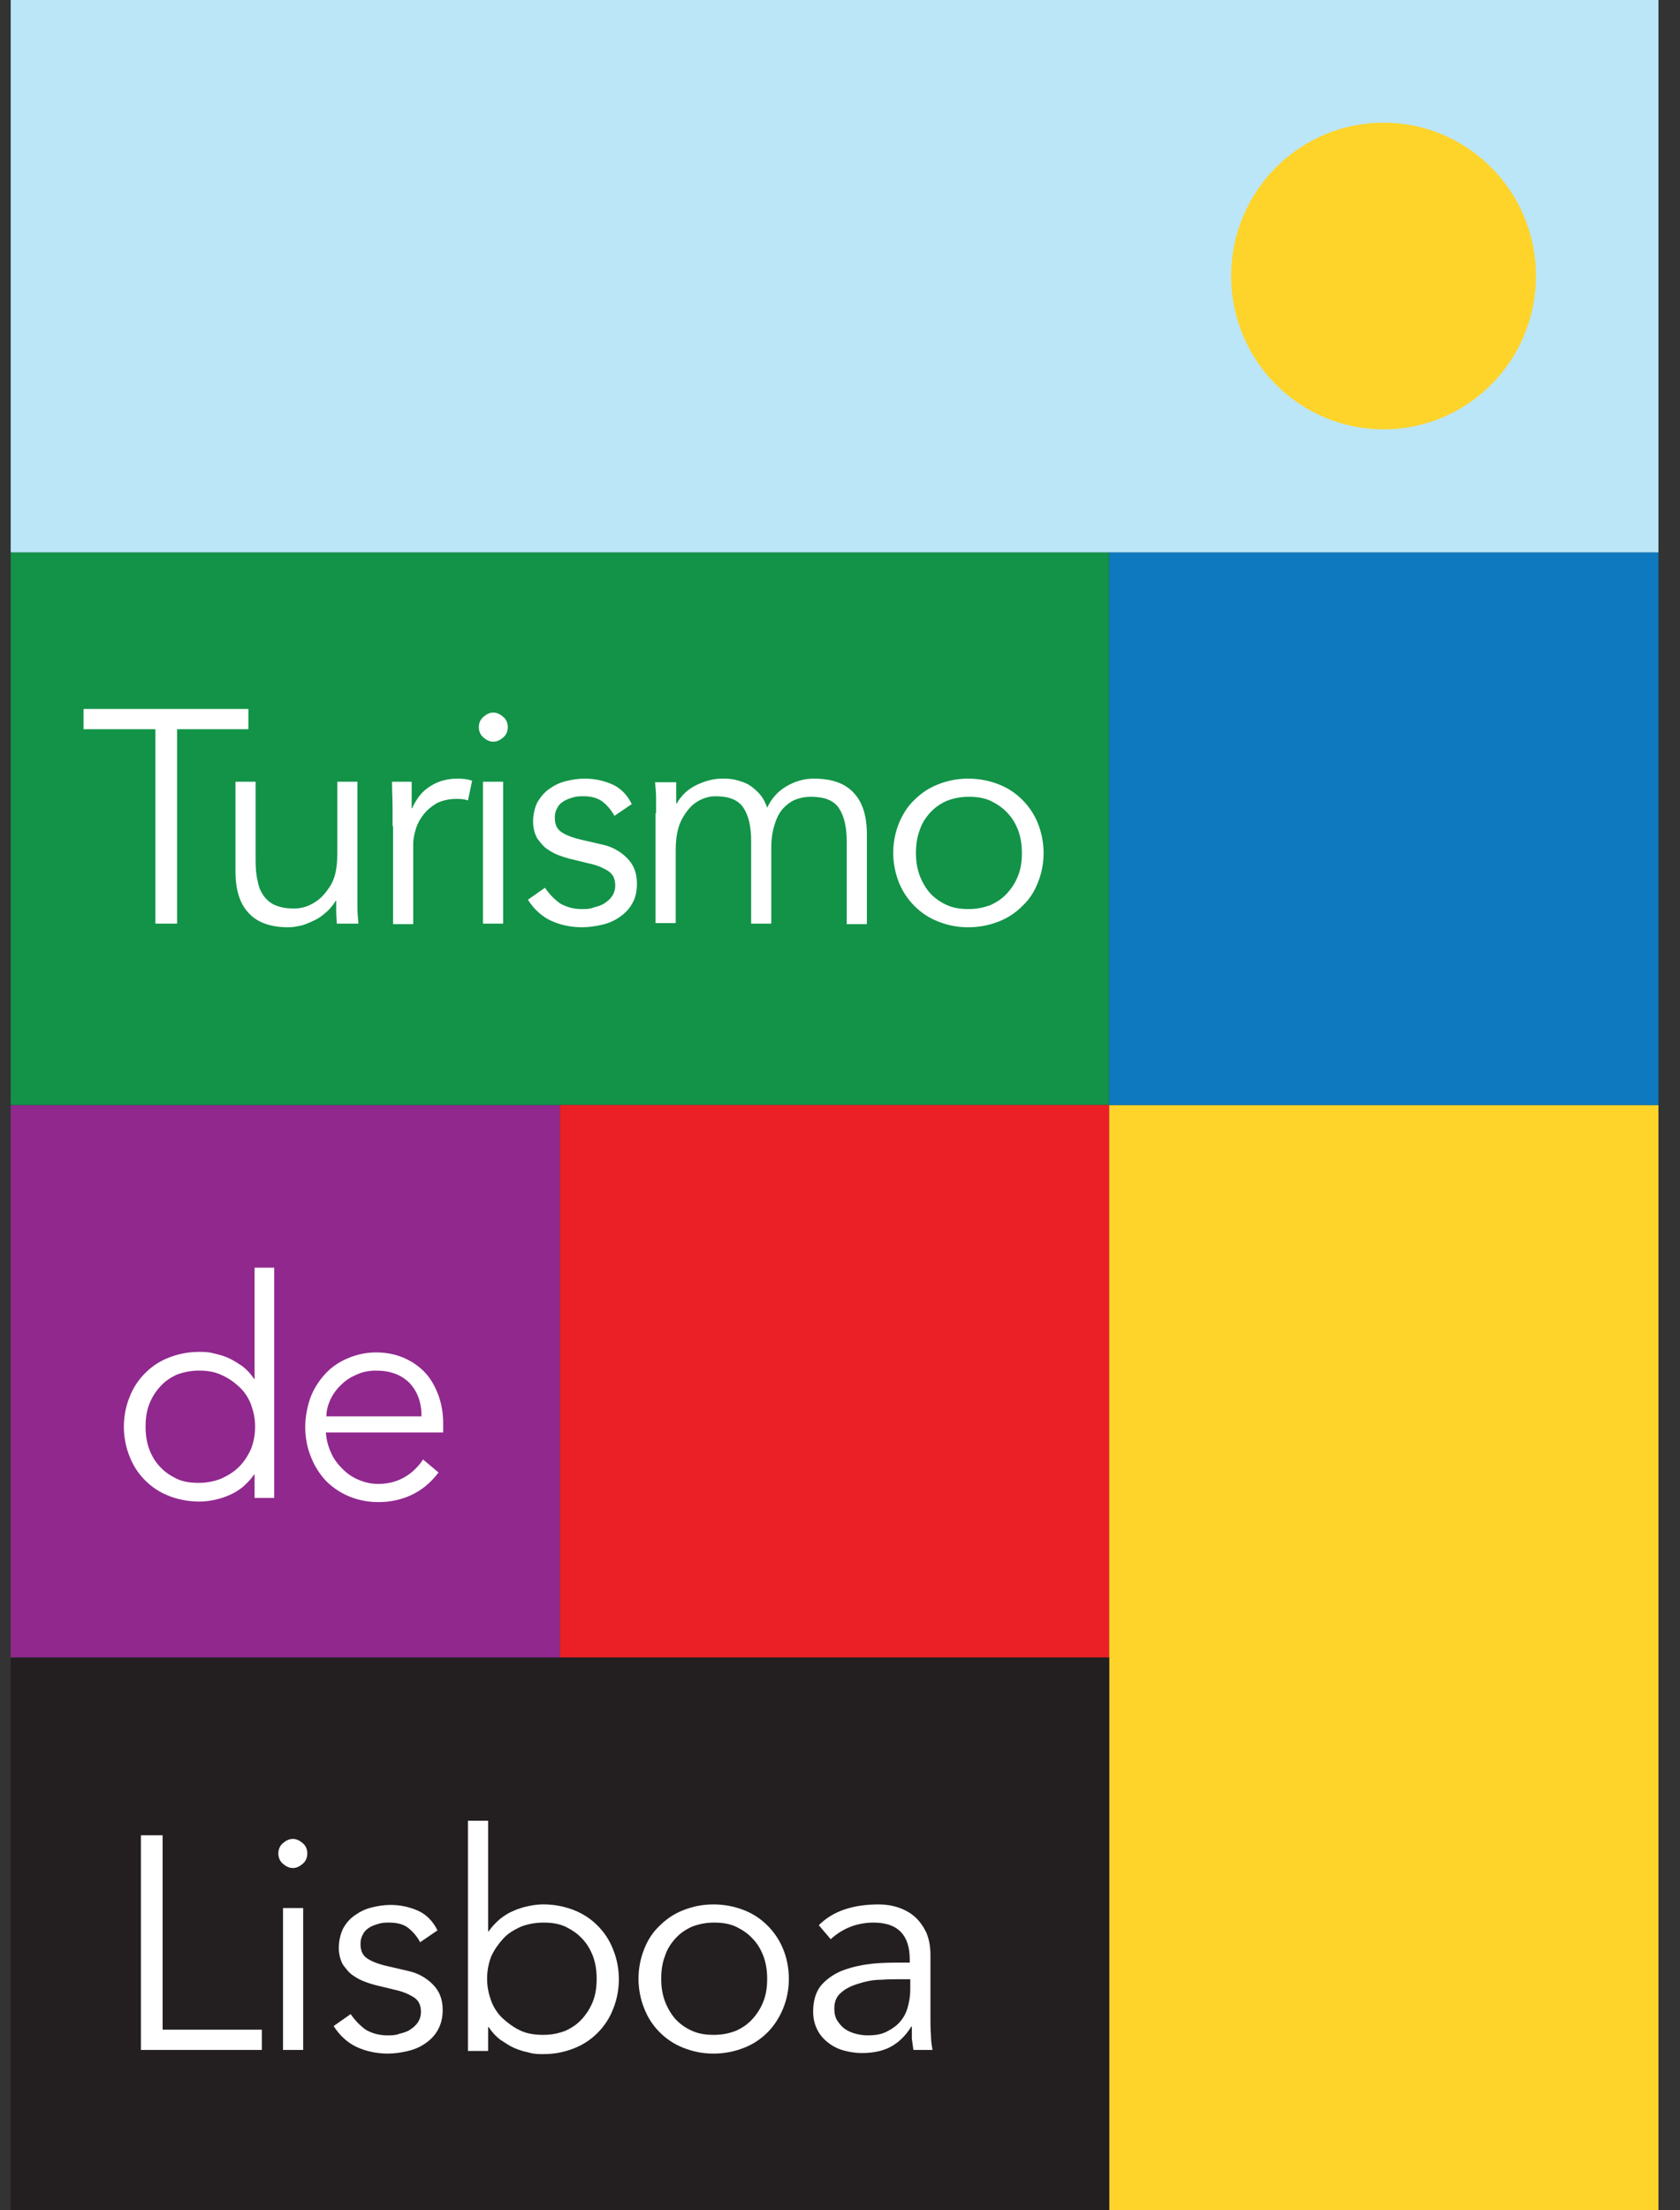
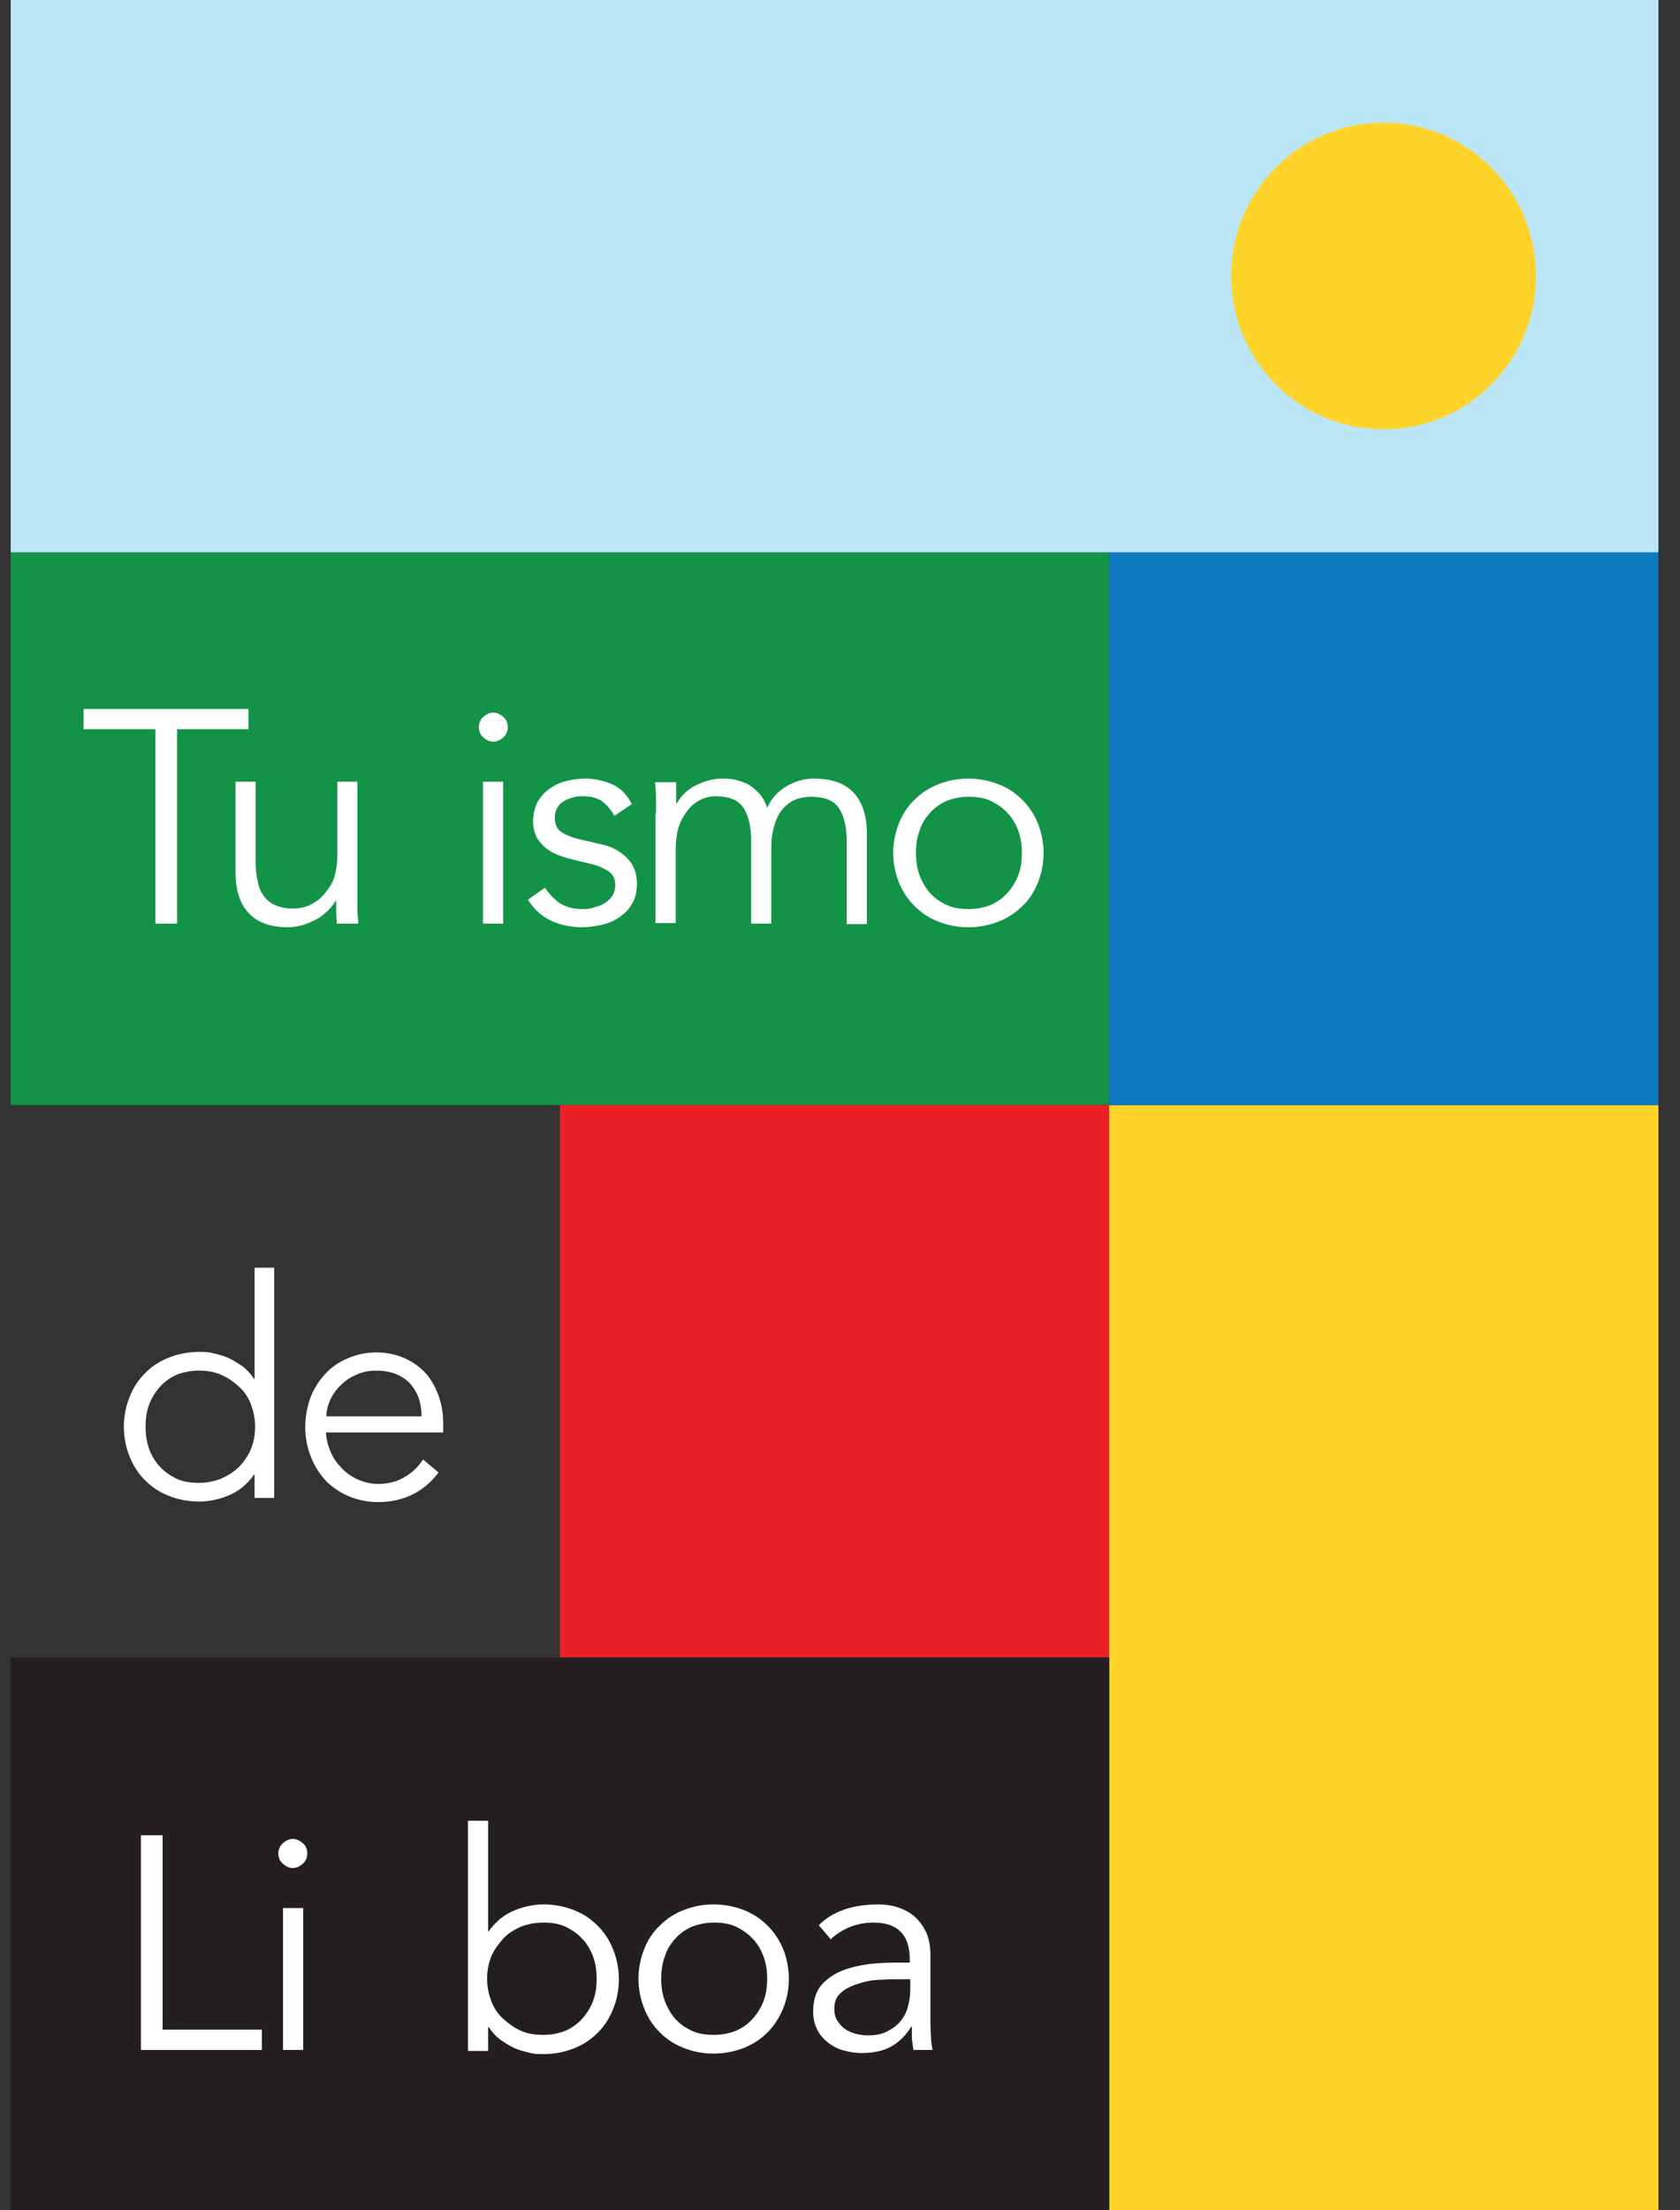
<svg xmlns="http://www.w3.org/2000/svg" width="54" height="71" viewBox="0 0 54 71" fill="none">
  <rect x="0" y="0" width="54" height="71" fill="#333333" stroke="none" />
  <g clip-path="url(#clip0_183_273)">
-     <path d="M17.999 35.5H0.344V53.25H17.999V35.5Z" fill="#90288E" />
    <path d="M53.307 0H0.344V17.75H53.307V0Z" fill="#BBE6F8" />
    <path d="M35.653 17.75H0.344V35.5H35.653V17.75Z" fill="#129348" />
    <path d="M35.653 35.5H17.999V53.25H35.653V35.5Z" fill="#EB2026" />
    <path d="M35.653 35.5V53.25V71H53.307V53.25V35.5H35.653Z" fill="#FFD42A" />
    <path d="M53.307 17.75H35.653V35.5H53.307V17.75Z" fill="#0E79BF" />
    <path d="M4.679 45.836C4.679 46.086 4.712 46.32 4.795 46.554C4.878 46.771 4.994 46.971 5.144 47.122C5.293 47.289 5.476 47.406 5.675 47.506C5.891 47.606 6.124 47.639 6.39 47.639C6.655 47.639 6.888 47.589 7.104 47.506C7.32 47.406 7.519 47.289 7.685 47.122C7.851 46.955 7.967 46.771 8.067 46.554C8.15 46.337 8.2 46.103 8.2 45.836C8.2 45.569 8.15 45.352 8.067 45.118C7.984 44.901 7.851 44.7 7.685 44.55C7.519 44.4 7.336 44.266 7.104 44.166C6.888 44.066 6.639 44.032 6.39 44.032C6.14 44.032 5.891 44.083 5.675 44.166C5.46 44.266 5.293 44.383 5.144 44.55C4.994 44.717 4.878 44.901 4.795 45.118C4.712 45.335 4.679 45.569 4.679 45.836ZM8.814 48.123H8.183V47.372H8.167C8.067 47.522 7.934 47.656 7.801 47.773C7.652 47.89 7.519 47.973 7.353 48.04C7.203 48.107 7.037 48.157 6.871 48.19C6.705 48.224 6.556 48.24 6.406 48.24C6.057 48.24 5.725 48.174 5.426 48.057C5.127 47.94 4.878 47.773 4.662 47.556C4.446 47.339 4.28 47.088 4.164 46.788C4.048 46.504 3.981 46.17 3.981 45.836C3.981 45.502 4.048 45.168 4.164 44.884C4.28 44.584 4.446 44.333 4.662 44.116C4.878 43.899 5.127 43.732 5.426 43.615C5.725 43.498 6.041 43.431 6.406 43.431C6.556 43.431 6.705 43.431 6.871 43.481C7.037 43.515 7.203 43.565 7.353 43.632C7.502 43.699 7.652 43.799 7.801 43.899C7.951 44.016 8.067 44.149 8.167 44.3H8.183V40.726H8.814V48.09V48.123Z" fill="white" />
    <path d="M13.548 45.485C13.548 45.051 13.415 44.701 13.166 44.433C12.9 44.166 12.551 44.033 12.086 44.033C11.887 44.033 11.671 44.066 11.488 44.15C11.289 44.233 11.123 44.333 10.973 44.483C10.824 44.617 10.708 44.784 10.625 44.951C10.542 45.135 10.492 45.302 10.492 45.502H13.548V45.485ZM10.475 46.02C10.492 46.254 10.542 46.454 10.641 46.671C10.724 46.871 10.857 47.038 11.007 47.189C11.156 47.339 11.322 47.456 11.521 47.539C11.721 47.623 11.92 47.673 12.153 47.673C12.501 47.673 12.784 47.589 13.033 47.439C13.282 47.289 13.465 47.088 13.598 46.888L14.096 47.306C13.83 47.656 13.531 47.89 13.199 48.04C12.867 48.191 12.518 48.257 12.153 48.257C11.82 48.257 11.505 48.191 11.223 48.074C10.94 47.957 10.691 47.79 10.475 47.573C10.276 47.356 10.11 47.105 9.994 46.804C9.877 46.521 9.811 46.187 9.811 45.853C9.811 45.519 9.877 45.185 9.977 44.901C10.093 44.6 10.259 44.35 10.459 44.133C10.658 43.916 10.907 43.749 11.189 43.632C11.472 43.515 11.771 43.448 12.086 43.448C12.435 43.448 12.734 43.515 13 43.632C13.265 43.749 13.498 43.916 13.681 44.116C13.863 44.316 13.996 44.567 14.096 44.834C14.195 45.118 14.245 45.402 14.245 45.719V46.02H10.475Z" fill="white" />
    <path d="M39.572 8.867C39.572 6.145 41.765 3.941 44.472 3.941C47.179 3.941 49.371 6.145 49.371 8.867C49.371 11.588 47.179 13.793 44.472 13.793C41.765 13.793 39.572 11.588 39.572 8.867Z" fill="#FFD42A" />
    <path d="M5.692 29.672H4.995V23.427H2.686V22.776H7.984V23.427H5.692V29.672Z" fill="white" />
    <path d="M10.824 29.673C10.824 29.556 10.807 29.422 10.807 29.305C10.807 29.188 10.807 29.071 10.807 28.938H10.791C10.724 29.055 10.625 29.172 10.525 29.272C10.409 29.372 10.293 29.472 10.16 29.539C10.027 29.606 9.877 29.673 9.728 29.723C9.578 29.756 9.429 29.79 9.279 29.79C8.698 29.79 8.266 29.639 7.984 29.322C7.702 29.021 7.569 28.57 7.569 28.003V25.114H8.216V27.635C8.216 27.886 8.233 28.12 8.283 28.303C8.316 28.504 8.383 28.654 8.482 28.788C8.582 28.921 8.698 29.021 8.864 29.088C9.03 29.155 9.213 29.188 9.462 29.188C9.495 29.188 9.578 29.188 9.728 29.155C9.877 29.122 10.027 29.055 10.193 28.938C10.359 28.821 10.508 28.637 10.641 28.42C10.774 28.186 10.841 27.869 10.841 27.452V25.114H11.488V28.671C11.488 28.788 11.488 28.955 11.488 29.138C11.488 29.322 11.505 29.506 11.521 29.673H10.857H10.824Z" fill="white" />
-     <path d="M12.618 26.533C12.618 26.333 12.618 26.132 12.618 25.915C12.618 25.715 12.601 25.431 12.601 25.114H13.232V25.965H13.249C13.299 25.849 13.365 25.732 13.448 25.615C13.531 25.498 13.631 25.398 13.747 25.314C13.863 25.231 14.013 25.147 14.162 25.097C14.328 25.047 14.494 25.014 14.694 25.014C14.876 25.014 15.026 25.03 15.175 25.081L15.042 25.715C14.959 25.682 14.843 25.665 14.677 25.665C14.428 25.665 14.229 25.715 14.046 25.799C13.88 25.899 13.73 26.016 13.614 26.166C13.498 26.316 13.415 26.466 13.365 26.633C13.315 26.8 13.282 26.967 13.282 27.118V29.689H12.634V26.55L12.618 26.533Z" fill="white" />
    <path d="M16.172 29.672H15.524V25.114H16.172V29.672ZM16.322 23.361C16.322 23.494 16.272 23.611 16.172 23.695C16.073 23.778 15.973 23.828 15.857 23.828C15.74 23.828 15.64 23.778 15.541 23.695C15.441 23.611 15.391 23.494 15.391 23.361C15.391 23.227 15.441 23.11 15.541 23.027C15.64 22.943 15.74 22.893 15.857 22.893C15.973 22.893 16.073 22.943 16.172 23.027C16.272 23.11 16.322 23.227 16.322 23.361Z" fill="white" />
    <path d="M19.742 26.199C19.643 26.016 19.51 25.865 19.361 25.748C19.195 25.631 18.995 25.581 18.763 25.581C18.646 25.581 18.547 25.581 18.43 25.615C18.314 25.648 18.215 25.682 18.132 25.732C18.049 25.782 17.965 25.849 17.916 25.949C17.866 26.032 17.833 26.132 17.833 26.266C17.833 26.483 17.899 26.633 18.049 26.734C18.198 26.834 18.414 26.917 18.713 26.984L19.361 27.134C19.676 27.201 19.942 27.351 20.158 27.569C20.374 27.785 20.473 28.053 20.473 28.387C20.473 28.637 20.424 28.854 20.324 29.021C20.224 29.205 20.091 29.338 19.925 29.455C19.759 29.572 19.576 29.656 19.361 29.706C19.145 29.756 18.929 29.789 18.713 29.789C18.364 29.789 18.032 29.723 17.733 29.589C17.434 29.455 17.168 29.222 16.969 28.904L17.517 28.52C17.65 28.721 17.816 28.888 17.999 29.021C18.198 29.138 18.43 29.205 18.696 29.205C18.829 29.205 18.962 29.205 19.078 29.155C19.211 29.121 19.327 29.088 19.427 29.021C19.527 28.954 19.61 28.888 19.676 28.787C19.742 28.687 19.776 28.57 19.776 28.453C19.776 28.22 19.693 28.069 19.527 27.969C19.361 27.869 19.161 27.785 18.912 27.735L18.298 27.585C18.298 27.585 18.115 27.535 17.982 27.485C17.849 27.435 17.716 27.368 17.6 27.285C17.467 27.201 17.368 27.067 17.268 26.934C17.185 26.784 17.135 26.6 17.135 26.4C17.135 26.166 17.185 25.965 17.268 25.782C17.368 25.615 17.484 25.465 17.65 25.348C17.816 25.231 17.982 25.147 18.181 25.097C18.381 25.047 18.597 25.014 18.796 25.014C19.111 25.014 19.41 25.081 19.676 25.197C19.942 25.314 20.158 25.531 20.307 25.832L19.742 26.216V26.199Z" fill="white" />
    <path d="M21.088 26.132C21.088 25.965 21.088 25.799 21.088 25.631C21.088 25.465 21.071 25.297 21.055 25.131H21.735V25.815H21.752C21.902 25.548 22.117 25.348 22.4 25.214C22.682 25.081 22.948 25.014 23.214 25.014C23.33 25.014 23.463 25.014 23.612 25.047C23.745 25.081 23.878 25.114 24.011 25.181C24.144 25.247 24.26 25.348 24.376 25.465C24.492 25.581 24.592 25.748 24.659 25.949C24.791 25.665 24.991 25.431 25.273 25.264C25.555 25.097 25.854 25.014 26.153 25.014C26.735 25.014 27.166 25.164 27.449 25.481C27.731 25.782 27.864 26.233 27.864 26.8V29.689H27.216V27.034C27.216 26.567 27.133 26.216 26.967 25.965C26.801 25.715 26.502 25.598 26.07 25.598C25.838 25.598 25.638 25.648 25.472 25.732C25.306 25.832 25.173 25.949 25.074 26.099C24.974 26.249 24.908 26.433 24.858 26.633C24.808 26.834 24.791 27.034 24.791 27.251V29.672H24.144V27.017C24.144 26.55 24.061 26.199 23.895 25.949C23.729 25.698 23.43 25.581 22.998 25.581C22.965 25.581 22.865 25.581 22.732 25.615C22.599 25.648 22.45 25.715 22.3 25.832C22.151 25.949 22.018 26.132 21.902 26.349C21.785 26.583 21.719 26.901 21.719 27.318V29.656H21.071V26.116L21.088 26.132Z" fill="white" />
    <path d="M32.846 27.401C32.846 27.151 32.813 26.917 32.73 26.683C32.647 26.466 32.531 26.266 32.381 26.116C32.232 25.949 32.049 25.832 31.85 25.732C31.634 25.631 31.401 25.598 31.136 25.598C30.87 25.598 30.637 25.648 30.422 25.732C30.206 25.832 30.04 25.949 29.89 26.116C29.741 26.283 29.624 26.466 29.558 26.683C29.475 26.901 29.442 27.134 29.442 27.401C29.442 27.669 29.475 27.886 29.558 28.119C29.641 28.337 29.757 28.537 29.89 28.687C30.023 28.837 30.206 28.971 30.422 29.071C30.637 29.172 30.87 29.205 31.136 29.205C31.401 29.205 31.634 29.155 31.85 29.071C32.066 28.971 32.232 28.854 32.381 28.687C32.531 28.52 32.647 28.337 32.73 28.119C32.813 27.902 32.846 27.669 32.846 27.401ZM33.544 27.401C33.544 27.752 33.477 28.069 33.361 28.353C33.245 28.654 33.079 28.904 32.863 29.105C32.647 29.322 32.398 29.489 32.099 29.606C31.8 29.723 31.484 29.789 31.119 29.789C30.754 29.789 30.455 29.723 30.156 29.606C29.857 29.489 29.608 29.322 29.392 29.105C29.176 28.888 29.01 28.637 28.894 28.353C28.777 28.053 28.711 27.735 28.711 27.401C28.711 27.067 28.777 26.734 28.894 26.45C29.01 26.166 29.176 25.899 29.392 25.698C29.608 25.481 29.857 25.314 30.156 25.197C30.455 25.081 30.77 25.014 31.119 25.014C31.468 25.014 31.8 25.081 32.099 25.197C32.398 25.314 32.647 25.481 32.863 25.698C33.079 25.915 33.245 26.166 33.361 26.45C33.477 26.75 33.544 27.067 33.544 27.401Z" fill="white" />
    <path d="M35.653 53.25H0.344V71H35.653V53.25Z" fill="#231F20" />
    <path d="M5.227 65.206H8.416V65.857H4.529V58.961H5.227V65.206Z" fill="white" />
    <path d="M9.745 65.857H9.097V61.298H9.745V65.857ZM9.878 59.545C9.878 59.679 9.828 59.796 9.728 59.879C9.629 59.963 9.529 60.013 9.413 60.013C9.296 60.013 9.197 59.963 9.097 59.879C8.997 59.796 8.947 59.679 8.947 59.545C8.947 59.412 8.997 59.295 9.097 59.211C9.197 59.128 9.296 59.078 9.413 59.078C9.529 59.078 9.629 59.128 9.728 59.211C9.828 59.295 9.878 59.412 9.878 59.545Z" fill="white" />
-     <path d="M13.498 62.384C13.398 62.2 13.265 62.05 13.116 61.933C12.966 61.816 12.751 61.766 12.518 61.766C12.402 61.766 12.302 61.766 12.186 61.799C12.07 61.833 11.97 61.866 11.887 61.916C11.804 61.966 11.721 62.033 11.671 62.133C11.621 62.217 11.588 62.317 11.588 62.451C11.588 62.668 11.654 62.818 11.804 62.918C11.953 63.018 12.169 63.102 12.468 63.169L13.116 63.319C13.431 63.386 13.697 63.536 13.913 63.753C14.129 63.97 14.229 64.237 14.229 64.571C14.229 64.822 14.179 65.022 14.079 65.206C13.979 65.389 13.847 65.523 13.681 65.64C13.514 65.757 13.332 65.84 13.116 65.89C12.9 65.941 12.684 65.974 12.468 65.974C12.119 65.974 11.787 65.907 11.488 65.773C11.189 65.64 10.924 65.406 10.724 65.089L11.272 64.705C11.405 64.905 11.571 65.072 11.754 65.206C11.953 65.323 12.186 65.389 12.451 65.389C12.584 65.389 12.717 65.389 12.834 65.339C12.966 65.306 13.083 65.273 13.182 65.206C13.282 65.139 13.365 65.072 13.431 64.972C13.498 64.872 13.531 64.755 13.531 64.638C13.531 64.404 13.448 64.254 13.282 64.154C13.116 64.054 12.917 63.97 12.668 63.92L12.053 63.77C12.053 63.77 11.87 63.72 11.737 63.669C11.604 63.62 11.472 63.553 11.355 63.469C11.223 63.386 11.123 63.252 11.023 63.118C10.94 62.968 10.89 62.785 10.89 62.584C10.89 62.35 10.94 62.15 11.023 61.966C11.123 61.783 11.239 61.649 11.405 61.532C11.571 61.415 11.737 61.332 11.937 61.282C12.136 61.232 12.352 61.198 12.551 61.198C12.867 61.198 13.166 61.265 13.431 61.382C13.697 61.499 13.913 61.716 14.062 62.016L13.498 62.401V62.384Z" fill="white" />
    <path d="M19.178 63.569C19.178 63.319 19.145 63.085 19.062 62.851C18.979 62.634 18.862 62.434 18.713 62.284C18.563 62.117 18.381 62 18.181 61.9C17.965 61.799 17.733 61.766 17.467 61.766C17.201 61.766 16.952 61.816 16.736 61.9C16.52 62 16.321 62.117 16.172 62.284C16.022 62.451 15.889 62.634 15.79 62.851C15.707 63.068 15.657 63.302 15.657 63.569C15.657 63.837 15.707 64.054 15.79 64.287C15.873 64.504 16.006 64.705 16.172 64.855C16.338 65.005 16.52 65.139 16.736 65.239C16.952 65.339 17.201 65.373 17.467 65.373C17.733 65.373 17.965 65.323 18.181 65.239C18.397 65.139 18.563 65.022 18.713 64.855C18.862 64.688 18.979 64.504 19.062 64.287C19.145 64.07 19.178 63.837 19.178 63.569ZM15.042 58.493H15.69V62.05H15.707C15.806 61.9 15.939 61.766 16.072 61.649C16.222 61.532 16.355 61.449 16.52 61.382C16.67 61.315 16.836 61.265 17.002 61.232C17.168 61.198 17.318 61.181 17.467 61.181C17.816 61.181 18.148 61.248 18.447 61.365C18.746 61.482 18.995 61.649 19.211 61.866C19.427 62.083 19.593 62.334 19.709 62.634C19.826 62.918 19.892 63.252 19.892 63.586C19.892 63.92 19.826 64.254 19.709 64.538C19.593 64.838 19.427 65.089 19.211 65.306C18.995 65.523 18.746 65.69 18.447 65.807C18.148 65.924 17.833 65.991 17.467 65.991C17.318 65.991 17.168 65.991 17.002 65.941C16.836 65.907 16.67 65.857 16.52 65.79C16.371 65.723 16.222 65.623 16.072 65.523C15.923 65.406 15.806 65.273 15.707 65.122H15.69V65.89H15.042V58.527V58.493Z" fill="white" />
    <path d="M24.659 63.569C24.659 63.319 24.625 63.085 24.542 62.851C24.459 62.634 24.343 62.434 24.194 62.284C24.044 62.117 23.861 62 23.662 61.9C23.446 61.8 23.214 61.766 22.948 61.766C22.682 61.766 22.45 61.816 22.234 61.9C22.018 62 21.852 62.117 21.702 62.284C21.553 62.451 21.436 62.634 21.37 62.851C21.287 63.069 21.254 63.302 21.254 63.569C21.254 63.837 21.287 64.054 21.37 64.287C21.453 64.504 21.569 64.705 21.702 64.855C21.852 65.022 22.018 65.139 22.234 65.239C22.45 65.339 22.682 65.373 22.948 65.373C23.214 65.373 23.446 65.323 23.662 65.239C23.878 65.139 24.044 65.022 24.194 64.855C24.343 64.688 24.459 64.504 24.542 64.287C24.625 64.07 24.659 63.837 24.659 63.569ZM25.356 63.569C25.356 63.92 25.29 64.237 25.173 64.521C25.057 64.805 24.891 65.072 24.675 65.289C24.459 65.506 24.21 65.673 23.911 65.79C23.612 65.907 23.297 65.974 22.931 65.974C22.566 65.974 22.267 65.907 21.968 65.79C21.669 65.673 21.42 65.506 21.204 65.289C20.988 65.072 20.822 64.822 20.706 64.521C20.59 64.237 20.523 63.903 20.523 63.569C20.523 63.236 20.59 62.901 20.706 62.618C20.822 62.317 20.988 62.067 21.204 61.866C21.42 61.649 21.669 61.482 21.968 61.365C22.267 61.248 22.582 61.182 22.931 61.182C23.28 61.182 23.612 61.248 23.911 61.365C24.21 61.482 24.459 61.649 24.675 61.866C24.891 62.083 25.057 62.334 25.173 62.618C25.29 62.901 25.356 63.236 25.356 63.569Z" fill="white" />
    <path d="M28.91 63.586C28.744 63.586 28.545 63.586 28.312 63.603C28.063 63.603 27.831 63.653 27.615 63.72C27.399 63.786 27.2 63.87 27.05 64.004C26.884 64.137 26.817 64.304 26.817 64.538C26.817 64.688 26.851 64.822 26.917 64.922C26.984 65.022 27.067 65.122 27.166 65.189C27.266 65.256 27.382 65.306 27.515 65.34C27.648 65.373 27.764 65.389 27.897 65.389C28.13 65.389 28.329 65.356 28.495 65.273C28.661 65.189 28.811 65.089 28.927 64.955C29.043 64.822 29.126 64.671 29.176 64.488C29.226 64.304 29.259 64.121 29.259 63.92V63.586H28.927H28.91ZM29.242 63.069V62.952C29.242 62.167 28.86 61.766 28.08 61.766C27.548 61.766 27.083 61.95 26.701 62.3L26.319 61.85C26.751 61.415 27.382 61.182 28.246 61.182C28.462 61.182 28.678 61.215 28.877 61.282C29.076 61.349 29.259 61.449 29.408 61.582C29.558 61.716 29.674 61.883 29.774 62.083C29.857 62.284 29.907 62.517 29.907 62.801V64.838C29.907 65.005 29.907 65.189 29.923 65.389C29.923 65.59 29.956 65.74 29.973 65.857H29.359C29.342 65.74 29.325 65.623 29.309 65.49C29.309 65.356 29.309 65.239 29.309 65.106H29.292C29.109 65.406 28.877 65.623 28.628 65.757C28.379 65.891 28.063 65.957 27.698 65.957C27.498 65.957 27.299 65.924 27.116 65.874C26.934 65.824 26.768 65.74 26.618 65.623C26.469 65.506 26.352 65.373 26.27 65.206C26.186 65.039 26.137 64.855 26.137 64.621C26.137 64.254 26.236 63.953 26.419 63.753C26.602 63.553 26.851 63.386 27.133 63.286C27.415 63.185 27.731 63.119 28.047 63.085C28.379 63.052 28.678 63.052 28.943 63.052H29.259L29.242 63.069Z" fill="white" />
  </g>
  <defs>
    <clipPath id="clip0_183_273">
      <rect width="52.963" height="71" fill="white" transform="translate(0.344)" />
    </clipPath>
  </defs>
</svg>